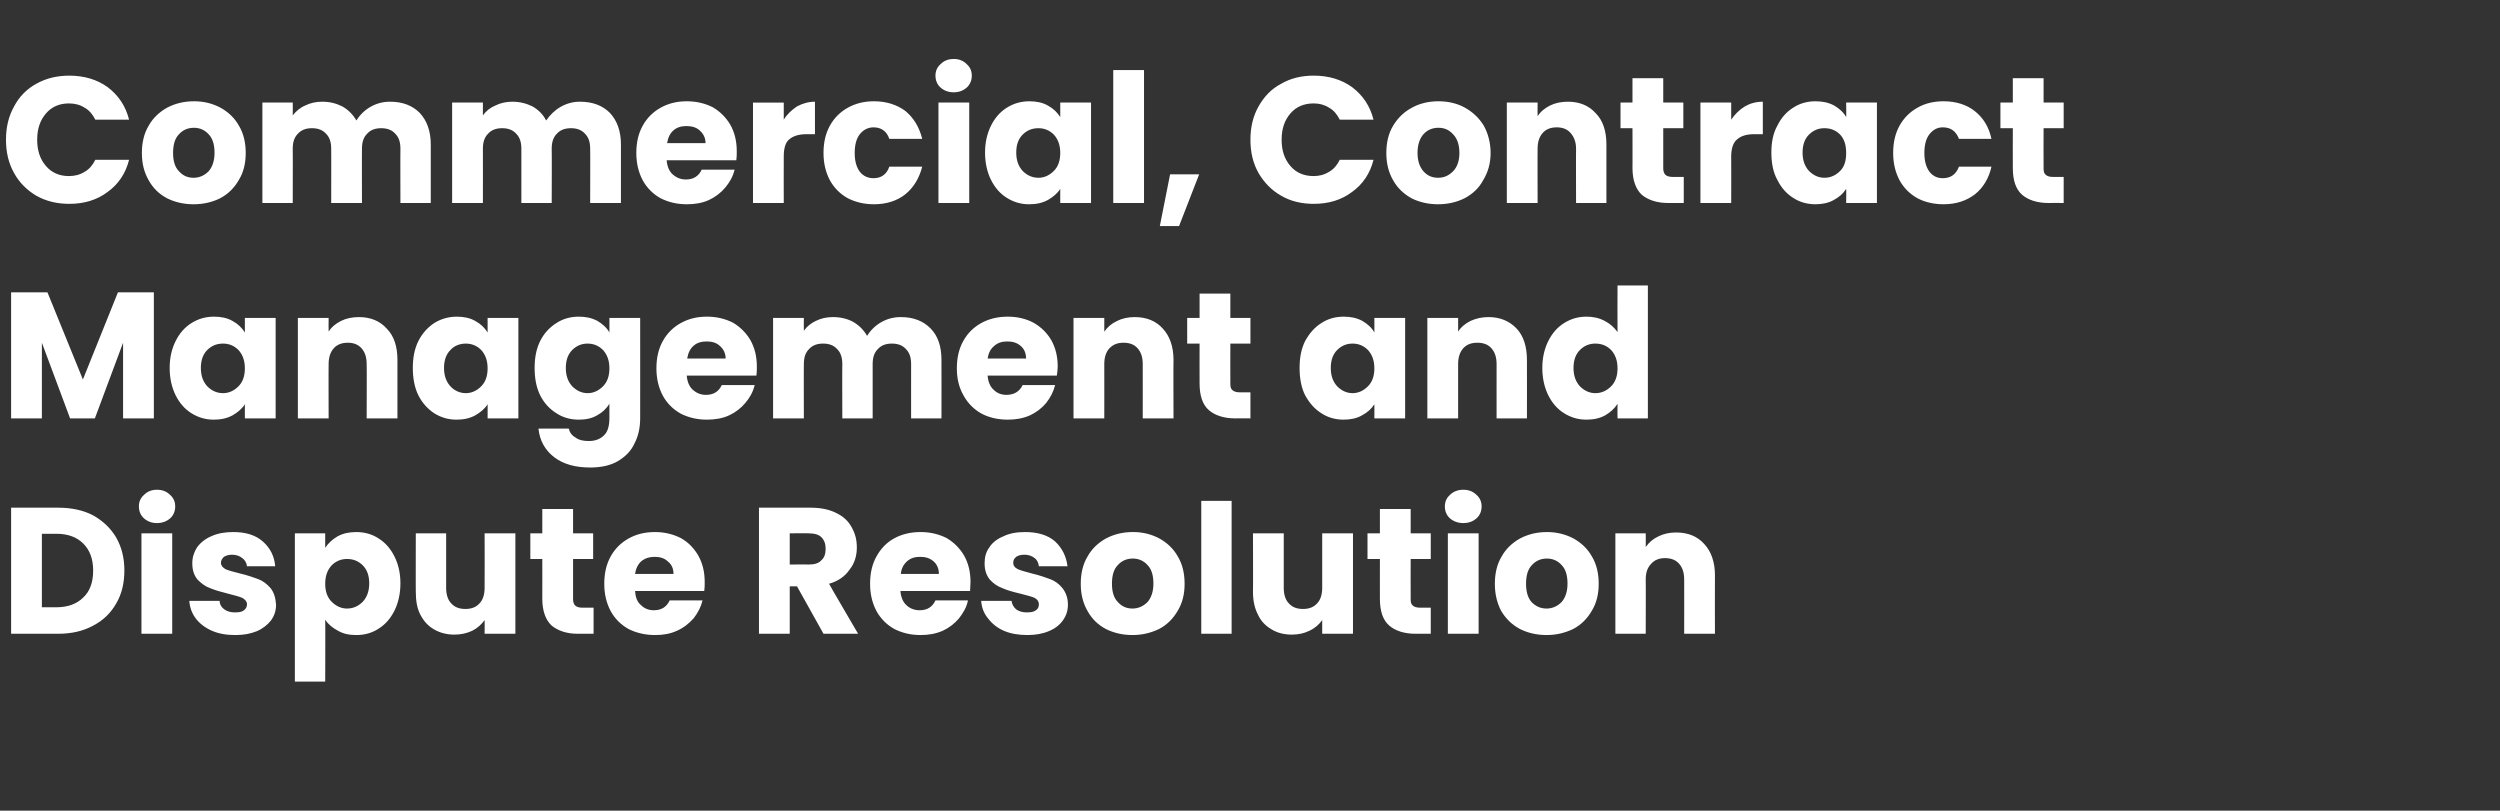
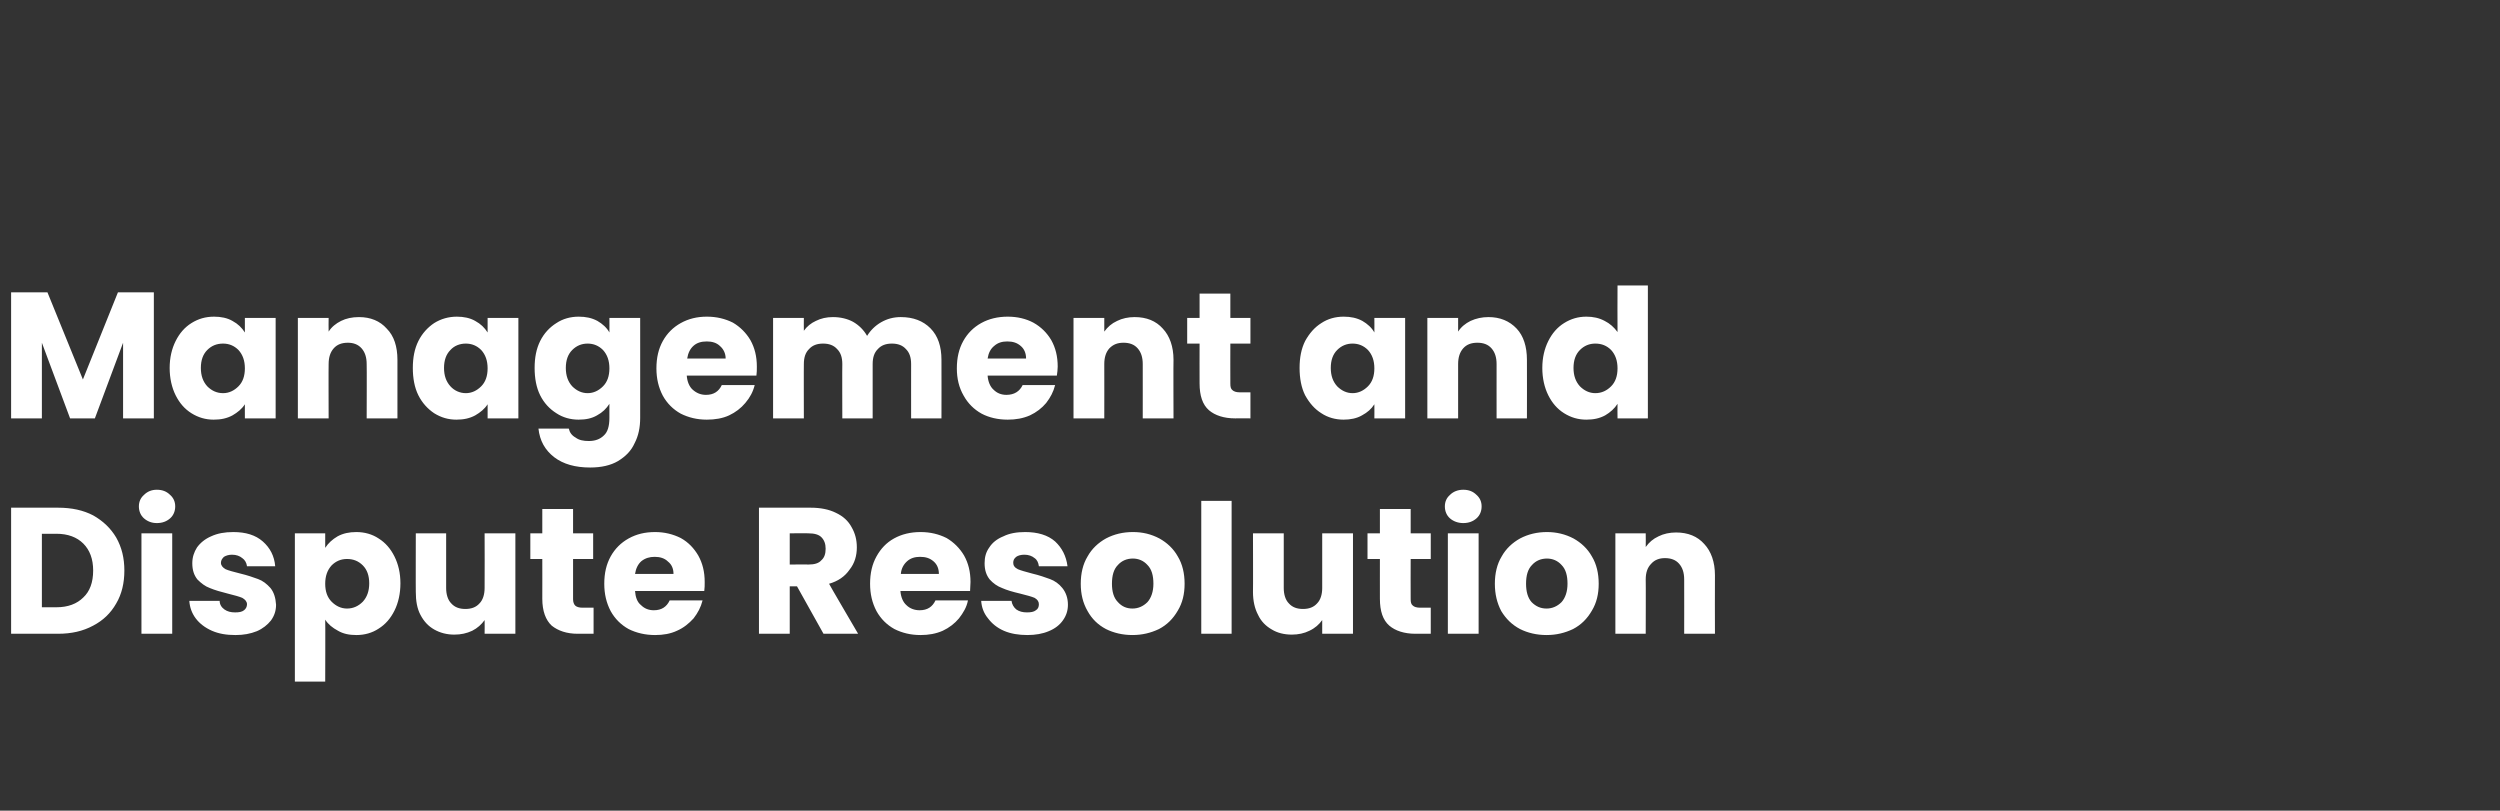
<svg xmlns="http://www.w3.org/2000/svg" version="1.1" width="585px" height="189.7px" viewBox="0 -18 585 189.7" style="top:-18px">
  <rect x="0" y="-18" width="585" height="189.7" fill="#333333" stroke="none" />
  <desc>Commercial, Contract Management and Dispute Resolution</desc>
  <defs />
  <g id="Polygon58486">
    <path d="m13.6 100.8c3.2 0 5.9.6 8.2 1.8c2.3 1.3 4.1 3 5.4 5.2c1.3 2.3 1.9 4.8 1.9 7.7c0 2.9-.6 5.5-1.9 7.7c-1.3 2.3-3.1 4-5.4 5.2c-2.4 1.3-5.1 1.9-8.2 1.9c.05-.02-11 0-11 0l0-29.5l11 0c0 0 .05 0 0 0zm-.4 23.3c2.7 0 4.8-.8 6.3-2.3c1.5-1.4 2.3-3.5 2.3-6.3c0-2.7-.8-4.8-2.3-6.3c-1.5-1.5-3.6-2.3-6.3-2.3c-.01.03-3.4 0-3.4 0l0 17.2l3.4 0c0 0-.01-.03 0 0zm23.5-19.7c-1.2 0-2.2-.4-3-1.1c-.8-.7-1.2-1.7-1.2-2.8c0-1.1.4-2 1.2-2.7c.8-.8 1.8-1.2 3-1.2c1.3 0 2.3.4 3.1 1.2c.8.7 1.2 1.6 1.2 2.7c0 1.1-.4 2.1-1.2 2.8c-.8.7-1.8 1.1-3.1 1.1c0 0 0 0 0 0zm3.6 2.4l0 23.5l-7.2 0l0-23.5l7.2 0zm14.8 23.8c-2.1 0-3.9-.3-5.5-1c-1.6-.7-2.9-1.7-3.8-2.9c-.9-1.2-1.4-2.6-1.5-4.1c0 0 7.1 0 7.1 0c0 .8.4 1.5 1.1 2c.7.5 1.5.7 2.5.7c.9 0 1.6-.1 2.1-.5c.4-.3.7-.8.7-1.4c0-.6-.4-1.1-1.1-1.5c-.7-.3-1.8-.6-3.4-1c-1.6-.4-3-.8-4.2-1.3c-1.1-.4-2-1.1-2.9-2c-.8-1-1.2-2.2-1.2-3.8c0-1.4.4-2.6 1.1-3.7c.8-1.1 1.9-2 3.3-2.6c1.5-.7 3.2-1 5.2-1c2.9 0 5.2.7 6.9 2.2c1.7 1.5 2.7 3.4 2.9 5.8c0 0-6.6 0-6.6 0c-.1-.8-.5-1.5-1.1-1.9c-.6-.5-1.4-.8-2.4-.8c-.8 0-1.4.2-1.9.5c-.4.4-.7.8-.7 1.4c0 .6.4 1.1 1.1 1.5c.7.3 1.8.6 3.4 1c1.7.4 3.1.9 4.2 1.3c1.1.4 2 1.1 2.9 2.1c.8 1 1.2 2.3 1.3 3.9c0 1.4-.4 2.6-1.2 3.7c-.8 1-1.9 1.9-3.3 2.5c-1.5.6-3.1.9-5 .9c0 0 0 0 0 0zm21-20.4c.7-1.1 1.7-2 2.9-2.7c1.3-.7 2.7-1 4.4-1c1.9 0 3.7.5 5.2 1.5c1.6 1 2.8 2.4 3.7 4.2c.9 1.8 1.4 3.9 1.4 6.3c0 2.4-.5 4.6-1.4 6.4c-.9 1.8-2.1 3.2-3.7 4.2c-1.5 1-3.3 1.5-5.2 1.5c-1.7 0-3.1-.3-4.3-1c-1.3-.7-2.3-1.5-3-2.6c.05.01 0 14.5 0 14.5l-7.1 0l0-34.7l7.1 0l0 3.4c0 0 .05-.03 0 0zm10.3 8.3c0-1.8-.5-3.2-1.5-4.2c-1-1-2.2-1.5-3.7-1.5c-1.4 0-2.6.5-3.6 1.5c-1 1.1-1.5 2.5-1.5 4.3c0 1.8.5 3.2 1.5 4.2c1 1 2.2 1.6 3.6 1.6c1.5 0 2.7-.6 3.7-1.6c1-1.1 1.5-2.5 1.5-4.3c0 0 0 0 0 0zm34.2-11.7l0 23.5l-7.2 0c0 0 .04-3.21 0-3.2c-.7 1-1.7 1.9-2.9 2.5c-1.3.6-2.6.9-4.2.9c-1.7 0-3.3-.4-4.7-1.2c-1.4-.8-2.4-1.9-3.2-3.4c-.8-1.5-1.1-3.3-1.1-5.4c-.03.04 0-13.7 0-13.7l7.1 0c0 0 .01 12.77 0 12.8c0 1.5.4 2.8 1.2 3.6c.8.9 1.9 1.3 3.3 1.3c1.4 0 2.5-.4 3.3-1.3c.8-.8 1.2-2.1 1.2-3.6c.04-.03 0-12.8 0-12.8l7.2 0zm18.3 17.4l0 6.1c0 0-3.7-.02-3.7 0c-2.6 0-4.6-.7-6.1-1.9c-1.4-1.3-2.2-3.4-2.2-6.3c.02.04 0-9.3 0-9.3l-2.8 0l0-6l2.8 0l0-5.7l7.2 0l0 5.7l4.7 0l0 6l-4.7 0c0 0 0 9.42 0 9.4c0 .7.2 1.2.5 1.5c.3.3.9.5 1.7.5c-.01-.01 2.6 0 2.6 0zm26-6c0 .7 0 1.4-.1 2.1c0 0-16.2 0-16.2 0c.1 1.4.5 2.6 1.4 3.3c.8.8 1.8 1.2 3 1.2c1.8 0 3-.8 3.7-2.3c0 0 7.7 0 7.7 0c-.4 1.6-1.1 2.9-2.1 4.2c-1.1 1.2-2.3 2.2-3.9 2.9c-1.5.7-3.2 1-5.1 1c-2.3 0-4.4-.5-6.2-1.4c-1.8-1-3.2-2.4-4.2-4.2c-1-1.9-1.5-4-1.5-6.4c0-2.5.5-4.6 1.5-6.4c1-1.8 2.4-3.2 4.2-4.2c1.8-1 3.8-1.5 6.2-1.5c2.2 0 4.2.5 6 1.4c1.8 1 3.1 2.4 4.1 4.1c1 1.8 1.5 3.8 1.5 6.2c0 0 0 0 0 0zm-7.3-1.9c0-1.2-.4-2.2-1.3-2.9c-.8-.8-1.9-1.1-3.1-1.1c-1.2 0-2.2.3-3.1 1c-.8.7-1.3 1.7-1.5 3c0 0 9 0 9 0zm35.1 14l-6.2-11.1l-1.7 0l0 11.1l-7.2 0l0-29.5c0 0 12.07 0 12.1 0c2.3 0 4.3.4 5.9 1.2c1.7.8 2.9 1.9 3.7 3.4c.8 1.4 1.2 2.9 1.2 4.7c0 1.9-.5 3.7-1.7 5.2c-1.1 1.6-2.7 2.7-4.8 3.3c-.05.01 6.8 11.7 6.8 11.7l-8.1 0zm-7.9-16.2c0 0 4.45-.03 4.4 0c1.4 0 2.4-.3 3-1c.7-.6 1-1.5 1-2.7c0-1.1-.3-2-1-2.7c-.6-.6-1.6-.9-3-.9c.05-.04-4.4 0-4.4 0l0 7.3zm42.3 4.1c0 .7-.1 1.4-.1 2.1c0 0-16.3 0-16.3 0c.1 1.4.6 2.6 1.4 3.3c.8.8 1.9 1.2 3.1 1.2c1.8 0 3-.8 3.7-2.3c0 0 7.6 0 7.6 0c-.3 1.6-1.1 2.9-2.1 4.2c-1 1.2-2.3 2.2-3.8 2.9c-1.6.7-3.3 1-5.2 1c-2.3 0-4.3-.5-6.1-1.4c-1.8-1-3.2-2.4-4.2-4.2c-1-1.9-1.5-4-1.5-6.4c0-2.5.5-4.6 1.5-6.4c1-1.8 2.3-3.2 4.1-4.2c1.8-1 3.9-1.5 6.2-1.5c2.3 0 4.3.5 6.1 1.4c1.7 1 3.1 2.4 4.1 4.1c1 1.8 1.5 3.8 1.5 6.2c0 0 0 0 0 0zm-7.4-1.9c0-1.2-.4-2.2-1.2-2.9c-.9-.8-1.9-1.1-3.2-1.1c-1.2 0-2.2.3-3 1c-.8.7-1.4 1.7-1.5 3c0 0 8.9 0 8.9 0zm20.7 14.3c-2 0-3.9-.3-5.5-1c-1.6-.7-2.8-1.7-3.7-2.9c-1-1.2-1.5-2.6-1.6-4.1c0 0 7.1 0 7.1 0c.1.8.5 1.5 1.1 2c.7.5 1.5.7 2.5.7c.9 0 1.6-.1 2.1-.5c.5-.3.7-.8.7-1.4c0-.6-.3-1.1-1-1.5c-.7-.3-1.8-.6-3.4-1c-1.7-.4-3.1-.8-4.2-1.3c-1.1-.4-2.1-1.1-2.9-2c-.8-1-1.2-2.2-1.2-3.8c0-1.4.3-2.6 1.1-3.7c.7-1.1 1.8-2 3.3-2.6c1.4-.7 3.1-1 5.1-1c2.9 0 5.3.7 7 2.2c1.6 1.5 2.6 3.4 2.9 5.8c0 0-6.7 0-6.7 0c-.1-.8-.4-1.5-1-1.9c-.6-.5-1.4-.8-2.4-.8c-.8 0-1.5.2-1.9.5c-.5.4-.7.8-.7 1.4c0 .6.3 1.1 1.1 1.5c.7.3 1.8.6 3.3 1c1.7.4 3.1.9 4.2 1.3c1.1.4 2.1 1.1 2.9 2.1c.8 1 1.3 2.3 1.3 3.9c0 1.4-.4 2.6-1.2 3.7c-.7 1-1.8 1.9-3.3 2.5c-1.4.6-3.1.9-5 .9c0 0 0 0 0 0zm24.6 0c-2.3 0-4.4-.5-6.2-1.4c-1.9-1-3.3-2.4-4.3-4.2c-1.1-1.9-1.6-4-1.6-6.4c0-2.4.5-4.6 1.6-6.4c1-1.8 2.5-3.2 4.3-4.2c1.9-1 4-1.5 6.3-1.5c2.3 0 4.3.5 6.2 1.5c1.8 1 3.3 2.4 4.3 4.2c1.1 1.8 1.6 4 1.6 6.4c0 2.4-.5 4.5-1.6 6.3c-1.1 1.9-2.5 3.3-4.4 4.3c-1.9.9-3.9 1.4-6.2 1.4c0 0 0 0 0 0zm0-6.2c1.3 0 2.5-.5 3.5-1.5c.9-1 1.4-2.5 1.4-4.3c0-1.9-.4-3.4-1.4-4.4c-.9-1-2.1-1.5-3.4-1.5c-1.4 0-2.6.5-3.5 1.5c-1 1-1.4 2.5-1.4 4.4c0 1.8.4 3.3 1.4 4.3c.9 1 2 1.5 3.4 1.5c0 0 0 0 0 0zm23.2-25.2l0 31.1l-7.1 0l0-31.1l7.1 0zm28.4 7.6l0 23.5l-7.2 0c0 0 .01-3.21 0-3.2c-.7 1-1.7 1.9-3 2.5c-1.2.6-2.6.9-4.1.9c-1.8 0-3.4-.4-4.7-1.2c-1.4-.8-2.5-1.9-3.2-3.4c-.8-1.5-1.2-3.3-1.2-5.4c.04.04 0-13.7 0-13.7l7.2 0c0 0-.02 12.77 0 12.8c0 1.5.4 2.8 1.2 3.6c.8.9 1.9 1.3 3.3 1.3c1.4 0 2.5-.4 3.3-1.3c.8-.8 1.2-2.1 1.2-3.6c.01-.03 0-12.8 0-12.8l7.2 0zm18.2 17.4l0 6.1c0 0-3.63-.02-3.6 0c-2.6 0-4.7-.7-6.1-1.9c-1.5-1.3-2.2-3.4-2.2-6.3c-.01.04 0-9.3 0-9.3l-2.9 0l0-6l2.9 0l0-5.7l7.2 0l0 5.7l4.7 0l0 6l-4.7 0c0 0-.03 9.42 0 9.4c0 .7.1 1.2.5 1.5c.3.3.9.5 1.7.5c-.04-.01 2.5 0 2.5 0zm7.6-19.8c-1.2 0-2.3-.4-3.1-1.1c-.8-.7-1.2-1.7-1.2-2.8c0-1.1.4-2 1.2-2.7c.8-.8 1.9-1.2 3.1-1.2c1.3 0 2.3.4 3.1 1.2c.8.7 1.2 1.6 1.2 2.7c0 1.1-.4 2.1-1.2 2.8c-.8.7-1.8 1.1-3.1 1.1c0 0 0 0 0 0zm3.6 2.4l0 23.5l-7.2 0l0-23.5l7.2 0zm15.9 23.8c-2.3 0-4.4-.5-6.2-1.4c-1.9-1-3.3-2.4-4.4-4.2c-1-1.9-1.5-4-1.5-6.4c0-2.4.5-4.6 1.6-6.4c1-1.8 2.5-3.2 4.3-4.2c1.9-1 4-1.5 6.3-1.5c2.2 0 4.3.5 6.2 1.5c1.8 1 3.3 2.4 4.3 4.2c1.1 1.8 1.6 4 1.6 6.4c0 2.4-.5 4.5-1.6 6.3c-1.1 1.9-2.5 3.3-4.4 4.3c-1.9.9-3.9 1.4-6.2 1.4c0 0 0 0 0 0zm0-6.2c1.3 0 2.5-.5 3.5-1.5c.9-1 1.4-2.5 1.4-4.3c0-1.9-.4-3.4-1.4-4.4c-.9-1-2.1-1.5-3.4-1.5c-1.4 0-2.6.5-3.5 1.5c-1 1-1.4 2.5-1.4 4.4c0 1.8.4 3.3 1.3 4.3c1 1 2.1 1.5 3.5 1.5c0 0 0 0 0 0zm30.3-17.8c2.8 0 5 .9 6.6 2.7c1.6 1.7 2.5 4.2 2.5 7.3c-.04-.01 0 13.7 0 13.7l-7.2 0c0 0 .02-12.74 0-12.7c0-1.6-.4-2.8-1.2-3.7c-.8-.9-1.9-1.3-3.3-1.3c-1.3 0-2.4.4-3.2 1.3c-.9.9-1.3 2.1-1.3 3.7c.04-.04 0 12.7 0 12.7l-7.1 0l0-23.5l7.1 0c0 0 .04 3.16 0 3.2c.8-1.1 1.7-1.9 3-2.5c1.2-.6 2.6-.9 4.1-.9c0 0 0 0 0 0z" stroke="none" fill="#fff" />
  </g>
  <g id="Polygon58485">
    <path d="m36 50.4l0 29.5l-7.2 0l0-17.7l-6.6 17.7l-5.8 0l-6.6-17.7l0 17.7l-7.2 0l0-29.5l8.5 0l8.3 20.4l8.2-20.4l8.4 0zm3.7 17.7c0-2.4.5-4.5 1.4-6.3c.9-1.8 2.1-3.2 3.7-4.2c1.6-1 3.3-1.5 5.3-1.5c1.6 0 3.1.3 4.3 1c1.3.7 2.2 1.6 2.9 2.7c-.01-.03 0-3.4 0-3.4l7.2 0l0 23.5l-7.2 0c0 0-.01-3.33 0-3.3c-.7 1.1-1.7 1.9-2.9 2.6c-1.3.7-2.7 1-4.4 1c-1.9 0-3.6-.5-5.2-1.5c-1.6-1-2.8-2.4-3.7-4.2c-.9-1.8-1.4-4-1.4-6.4c0 0 0 0 0 0zm17.6.1c0-1.8-.5-3.2-1.5-4.3c-1-1-2.2-1.5-3.6-1.5c-1.5 0-2.7.5-3.7 1.5c-1 1-1.5 2.4-1.5 4.2c0 1.8.5 3.2 1.5 4.3c1 1 2.2 1.6 3.7 1.6c1.4 0 2.6-.6 3.6-1.6c1-1 1.5-2.4 1.5-4.2c0 0 0 0 0 0zm26.7-12c2.7 0 4.9.9 6.5 2.7c1.7 1.7 2.5 4.2 2.5 7.3c-.01-.01 0 13.7 0 13.7l-7.2 0c0 0 .05-12.74 0-12.7c0-1.6-.4-2.8-1.2-3.7c-.8-.9-1.9-1.3-3.2-1.3c-1.4 0-2.5.4-3.3 1.3c-.8.9-1.2 2.1-1.2 3.7c-.04-.04 0 12.7 0 12.7l-7.2 0l0-23.5l7.2 0c0 0-.04 3.16 0 3.2c.7-1.1 1.7-1.9 2.9-2.5c1.2-.6 2.6-.9 4.2-.9c0 0 0 0 0 0zm12.6 11.9c0-2.4.4-4.5 1.3-6.3c.9-1.8 2.2-3.2 3.7-4.2c1.6-1 3.4-1.5 5.3-1.5c1.6 0 3.1.3 4.3 1c1.3.7 2.2 1.6 2.9 2.7c.01-.03 0-3.4 0-3.4l7.2 0l0 23.5l-7.2 0c0 0 .01-3.33 0-3.3c-.7 1.1-1.7 1.9-2.9 2.6c-1.3.7-2.7 1-4.4 1c-1.9 0-3.6-.5-5.2-1.5c-1.5-1-2.8-2.4-3.7-4.2c-.9-1.8-1.3-4-1.3-6.4c0 0 0 0 0 0zm17.5.1c0-1.8-.5-3.2-1.5-4.3c-1-1-2.2-1.5-3.6-1.5c-1.4 0-2.7.5-3.6 1.5c-1 1-1.5 2.4-1.5 4.2c0 1.8.5 3.2 1.5 4.3c.9 1 2.2 1.6 3.6 1.6c1.4 0 2.6-.6 3.6-1.6c1-1 1.5-2.4 1.5-4.2c0 0 0 0 0 0zm21.3-12.1c1.7 0 3.1.3 4.4 1c1.2.7 2.2 1.6 2.8 2.7c.03-.03 0-3.4 0-3.4l7.2 0c0 0 .01 23.44 0 23.4c0 2.2-.4 4.2-1.3 5.9c-.8 1.8-2.1 3.1-3.9 4.2c-1.7 1-3.9 1.5-6.5 1.5c-3.5 0-6.3-.8-8.4-2.4c-2.2-1.7-3.4-3.9-3.7-6.7c0 0 7.1 0 7.1 0c.2.9.7 1.6 1.6 2.1c.8.6 1.8.8 3.1.8c1.4 0 2.6-.4 3.5-1.3c.9-.8 1.3-2.2 1.3-4.1c0 0 0-3.3 0-3.3c-.7 1.1-1.6 2-2.9 2.7c-1.2.7-2.6 1-4.3 1c-1.9 0-3.7-.5-5.2-1.5c-1.6-1-2.9-2.4-3.8-4.2c-.9-1.8-1.3-4-1.3-6.4c0-2.4.4-4.5 1.3-6.3c.9-1.8 2.2-3.2 3.8-4.2c1.5-1 3.3-1.5 5.2-1.5c0 0 0 0 0 0zm7.2 12.1c0-1.8-.5-3.2-1.5-4.3c-1-1-2.2-1.5-3.6-1.5c-1.4 0-2.6.5-3.6 1.5c-1 1-1.5 2.4-1.5 4.2c0 1.8.5 3.2 1.5 4.3c1 1 2.2 1.6 3.6 1.6c1.4 0 2.6-.6 3.6-1.6c1-1 1.5-2.4 1.5-4.2c0 0 0 0 0 0zm34.5-.4c0 .7 0 1.4-.1 2.1c0 0-16.3 0-16.3 0c.1 1.4.6 2.6 1.4 3.3c.9.8 1.9 1.2 3.1 1.2c1.8 0 3-.8 3.7-2.3c0 0 7.7 0 7.7 0c-.4 1.6-1.1 2.9-2.2 4.2c-1 1.2-2.3 2.2-3.8 2.9c-1.5.7-3.3 1-5.2 1c-2.3 0-4.3-.5-6.1-1.4c-1.8-1-3.2-2.4-4.2-4.2c-1-1.9-1.5-4-1.5-6.4c0-2.5.5-4.6 1.5-6.4c1-1.8 2.4-3.2 4.2-4.2c1.8-1 3.8-1.5 6.1-1.5c2.3 0 4.3.5 6.1 1.4c1.7 1 3.1 2.4 4.1 4.1c1 1.8 1.5 3.8 1.5 6.2c0 0 0 0 0 0zm-7.3-1.9c0-1.2-.5-2.2-1.3-2.9c-.8-.8-1.9-1.1-3.1-1.1c-1.3 0-2.3.3-3.1 1c-.8.7-1.3 1.7-1.5 3c0 0 9 0 9 0zm41-9.7c2.9 0 5.2.9 6.9 2.6c1.8 1.8 2.6 4.3 2.6 7.4c.03-.01 0 13.7 0 13.7l-7.1 0c0 0-.01-12.74 0-12.7c0-1.6-.4-2.7-1.2-3.5c-.8-.9-1.9-1.3-3.3-1.3c-1.4 0-2.5.4-3.3 1.3c-.8.8-1.2 1.9-1.2 3.5c0-.04 0 12.7 0 12.7l-7.1 0c0 0-.04-12.74 0-12.7c0-1.6-.4-2.7-1.2-3.5c-.8-.9-1.9-1.3-3.3-1.3c-1.4 0-2.5.4-3.3 1.3c-.8.8-1.2 1.9-1.2 3.5c-.03-.04 0 12.7 0 12.7l-7.2 0l0-23.5l7.2 0c0 0-.03 2.99 0 3c.7-1 1.7-1.8 2.8-2.3c1.2-.6 2.5-.9 4-.9c1.8 0 3.4.4 4.7 1.1c1.4.8 2.5 1.9 3.3 3.3c.8-1.3 1.9-2.4 3.3-3.2c1.4-.8 2.9-1.2 4.6-1.2c0 0 0 0 0 0zm36.7 11.6c0 .7-.1 1.4-.2 2.1c0 0-16.2 0-16.2 0c.1 1.4.6 2.6 1.4 3.3c.8.8 1.8 1.2 3 1.2c1.8 0 3.1-.8 3.8-2.3c0 0 7.6 0 7.6 0c-.4 1.6-1.1 2.9-2.1 4.2c-1 1.2-2.3 2.2-3.8 2.9c-1.6.7-3.3 1-5.2 1c-2.3 0-4.4-.5-6.1-1.4c-1.8-1-3.2-2.4-4.2-4.2c-1.1-1.9-1.6-4-1.6-6.4c0-2.5.5-4.6 1.5-6.4c1-1.8 2.4-3.2 4.2-4.2c1.8-1 3.9-1.5 6.2-1.5c2.3 0 4.3.5 6 1.4c1.8 1 3.2 2.4 4.2 4.1c1 1.8 1.5 3.8 1.5 6.2c0 0 0 0 0 0zm-7.4-1.9c0-1.2-.4-2.2-1.2-2.9c-.9-.8-1.9-1.1-3.2-1.1c-1.2 0-2.2.3-3 1c-.9.7-1.4 1.7-1.6 3c0 0 9 0 9 0zm25.4-9.7c2.8 0 5 .9 6.6 2.7c1.6 1.7 2.5 4.2 2.5 7.3c-.05-.01 0 13.7 0 13.7l-7.2 0c0 0 .01-12.74 0-12.7c0-1.6-.4-2.8-1.2-3.7c-.8-.9-1.9-1.3-3.3-1.3c-1.4 0-2.4.4-3.3 1.3c-.8.9-1.2 2.1-1.2 3.7c.02-.04 0 12.7 0 12.7l-7.2 0l0-23.5l7.2 0c0 0 .02 3.16 0 3.2c.8-1.1 1.7-1.9 3-2.5c1.2-.6 2.6-.9 4.1-.9c0 0 0 0 0 0zm27.1 17.6l0 6.1c0 0-3.64-.02-3.6 0c-2.6 0-4.7-.7-6.1-1.9c-1.5-1.3-2.2-3.4-2.2-6.3c-.02.04 0-9.3 0-9.3l-2.9 0l0-6l2.9 0l0-5.7l7.2 0l0 5.7l4.7 0l0 6l-4.7 0c0 0-.03 9.42 0 9.4c0 .7.1 1.2.5 1.5c.3.3.9.5 1.6.5c.05-.01 2.6 0 2.6 0zm11.5-5.7c0-2.4.4-4.5 1.3-6.3c1-1.8 2.2-3.2 3.8-4.2c1.5-1 3.3-1.5 5.2-1.5c1.7 0 3.1.3 4.4 1c1.2.7 2.2 1.6 2.8 2.7c.03-.03 0-3.4 0-3.4l7.2 0l0 23.5l-7.2 0c0 0 .03-3.33 0-3.3c-.7 1.1-1.6 1.9-2.9 2.6c-1.2.7-2.7 1-4.3 1c-1.9 0-3.7-.5-5.2-1.5c-1.6-1-2.8-2.4-3.8-4.2c-.9-1.8-1.3-4-1.3-6.4c0 0 0 0 0 0zm17.5.1c0-1.8-.5-3.2-1.5-4.3c-1-1-2.2-1.5-3.6-1.5c-1.4 0-2.6.5-3.6 1.5c-1 1-1.5 2.4-1.5 4.2c0 1.8.5 3.2 1.5 4.3c1 1 2.2 1.6 3.6 1.6c1.4 0 2.6-.6 3.6-1.6c1-1 1.5-2.4 1.5-4.2c0 0 0 0 0 0zm26.7-12c2.7 0 4.9.9 6.6 2.7c1.6 1.7 2.4 4.2 2.4 7.3c.03-.01 0 13.7 0 13.7l-7.1 0c0 0-.01-12.74 0-12.7c0-1.6-.4-2.8-1.2-3.7c-.8-.9-1.9-1.3-3.3-1.3c-1.4 0-2.5.4-3.3 1.3c-.8.9-1.2 2.1-1.2 3.7c0-.04 0 12.7 0 12.7l-7.2 0l0-23.5l7.2 0c0 0 0 3.16 0 3.2c.7-1.1 1.7-1.9 2.9-2.5c1.3-.6 2.7-.9 4.2-.9c0 0 0 0 0 0zm12.6 11.9c0-2.4.5-4.5 1.4-6.3c.9-1.8 2.1-3.2 3.7-4.2c1.6-1 3.3-1.5 5.2-1.5c1.6 0 3 .3 4.3 1c1.2.6 2.2 1.5 3 2.6c-.04-.02 0-10.9 0-10.9l7.1 0l0 31.1l-7.1 0c0 0-.04-3.38 0-3.4c-.7 1.1-1.7 2-2.9 2.7c-1.3.7-2.7 1-4.4 1c-1.9 0-3.6-.5-5.2-1.5c-1.6-1-2.8-2.4-3.7-4.2c-.9-1.8-1.4-4-1.4-6.4c0 0 0 0 0 0zm17.6.1c0-1.8-.5-3.2-1.5-4.3c-1-1-2.2-1.5-3.7-1.5c-1.4 0-2.6.5-3.6 1.5c-1 1-1.5 2.4-1.5 4.2c0 1.8.5 3.2 1.5 4.3c1 1 2.2 1.6 3.6 1.6c1.5 0 2.7-.6 3.7-1.6c1-1 1.5-2.4 1.5-4.2c0 0 0 0 0 0z" stroke="none" fill="#fff" />
  </g>
  <g id="Polygon58484">
-     <path d="m1.4 14.7c0-2.9.6-5.5 1.9-7.8c1.2-2.3 3-4.1 5.2-5.3c2.3-1.3 4.9-1.9 7.7-1.9c3.5 0 6.5.9 9 2.7c2.5 1.9 4.2 4.4 5 7.6c0 0-7.9 0-7.9 0c-.6-1.2-1.4-2.2-2.5-2.8c-1.1-.7-2.3-1-3.7-1c-2.2 0-4 .8-5.3 2.3c-1.4 1.6-2.1 3.6-2.1 6.2c0 2.6.7 4.6 2.1 6.2c1.3 1.5 3.1 2.3 5.3 2.3c1.4 0 2.6-.3 3.7-1c1.1-.6 1.9-1.6 2.5-2.8c0 0 7.9 0 7.9 0c-.8 3.2-2.5 5.7-5 7.5c-2.5 1.9-5.5 2.8-9 2.8c-2.8 0-5.4-.6-7.7-1.9c-2.2-1.3-4-3.1-5.2-5.3c-1.3-2.3-1.9-4.9-1.9-7.8c0 0 0 0 0 0zm43.9 15.1c-2.3 0-4.4-.5-6.2-1.4c-1.9-1-3.3-2.4-4.3-4.2c-1.1-1.9-1.6-4-1.6-6.4c0-2.4.5-4.6 1.6-6.4c1-1.8 2.5-3.2 4.3-4.2c1.9-1 4-1.5 6.3-1.5c2.3 0 4.3.5 6.2 1.5c1.8 1 3.3 2.4 4.3 4.2c1.1 1.8 1.6 4 1.6 6.4c0 2.4-.5 4.5-1.6 6.3c-1.1 1.9-2.5 3.3-4.4 4.3c-1.8.9-3.9 1.4-6.2 1.4c0 0 0 0 0 0zm0-6.2c1.3 0 2.5-.5 3.5-1.5c.9-1 1.4-2.5 1.4-4.3c0-1.9-.4-3.4-1.4-4.4c-.9-1-2.1-1.5-3.4-1.5c-1.4 0-2.6.5-3.5 1.5c-1 1-1.4 2.5-1.4 4.4c0 1.8.4 3.3 1.4 4.3c.9 1 2 1.5 3.4 1.5c0 0 0 0 0 0zm46-17.8c2.9 0 5.2.9 6.9 2.6c1.7 1.8 2.6 4.3 2.6 7.4c0-.01 0 13.7 0 13.7l-7.1 0c0 0-.04-12.74 0-12.7c0-1.6-.4-2.7-1.2-3.5c-.8-.9-1.9-1.3-3.3-1.3c-1.4 0-2.5.4-3.3 1.3c-.8.8-1.2 1.9-1.2 3.5c-.03-.04 0 12.7 0 12.7l-7.2 0c0 0 .03-12.74 0-12.7c0-1.6-.4-2.7-1.2-3.5c-.8-.9-1.9-1.3-3.3-1.3c-1.4 0-2.5.4-3.3 1.3c-.8.8-1.2 1.9-1.2 3.5c.04-.04 0 12.7 0 12.7l-7.1 0l0-23.5l7.1 0c0 0 .04 2.99 0 3c.8-1 1.7-1.8 2.9-2.3c1.2-.6 2.5-.9 4-.9c1.8 0 3.3.4 4.7 1.1c1.4.8 2.5 1.9 3.3 3.3c.8-1.3 1.9-2.4 3.3-3.2c1.4-.8 2.9-1.2 4.6-1.2c0 0 0 0 0 0zm44.4 0c3 0 5.3.9 7 2.6c1.7 1.8 2.6 4.3 2.6 7.4c-.02-.01 0 13.7 0 13.7l-7.2 0c0 0 .04-12.74 0-12.7c0-1.6-.4-2.7-1.2-3.5c-.8-.9-1.9-1.3-3.3-1.3c-1.4 0-2.5.4-3.3 1.3c-.8.8-1.2 1.9-1.2 3.5c.05-.04 0 12.7 0 12.7l-7.1 0c0 0 .01-12.74 0-12.7c0-1.6-.4-2.7-1.2-3.5c-.8-.9-1.9-1.3-3.3-1.3c-1.4 0-2.5.4-3.3 1.3c-.8.8-1.2 1.9-1.2 3.5c.02-.04 0 12.7 0 12.7l-7.2 0l0-23.5l7.2 0c0 0 .02 2.99 0 3c.7-1 1.7-1.8 2.9-2.3c1.2-.6 2.5-.9 4-.9c1.7 0 3.3.4 4.7 1.1c1.4.8 2.5 1.9 3.2 3.3c.9-1.3 2-2.4 3.4-3.2c1.4-.8 2.9-1.2 4.5-1.2c0 0 0 0 0 0zm36.7 11.6c0 .7 0 1.4-.1 2.1c0 0-16.3 0-16.3 0c.1 1.4.6 2.6 1.4 3.3c.9.8 1.9 1.2 3.1 1.2c1.8 0 3-.8 3.7-2.3c0 0 7.7 0 7.7 0c-.4 1.6-1.1 2.9-2.2 4.2c-1 1.2-2.3 2.2-3.8 2.9c-1.5.7-3.3 1-5.2 1c-2.3 0-4.3-.5-6.1-1.4c-1.8-1-3.2-2.4-4.2-4.2c-1-1.9-1.5-4-1.5-6.4c0-2.5.5-4.6 1.5-6.4c1-1.8 2.4-3.2 4.2-4.2c1.8-1 3.8-1.5 6.1-1.5c2.3 0 4.3.5 6.1 1.4c1.7 1 3.1 2.4 4.1 4.1c1 1.8 1.5 3.8 1.5 6.2c0 0 0 0 0 0zm-7.3-1.9c0-1.2-.5-2.2-1.3-2.9c-.8-.8-1.9-1.1-3.2-1.1c-1.2 0-2.2.3-3 1c-.8.7-1.3 1.7-1.5 3c0 0 9 0 9 0zm18.3-5.5c.8-1.3 1.9-2.3 3.1-3.1c1.3-.7 2.7-1.1 4.2-1.1c.02 0 0 7.6 0 7.6c0 0-1.95 0-2 0c-1.7 0-3.1.4-4 1.2c-.9.7-1.3 2.1-1.3 4c-.03.01 0 10.9 0 10.9l-7.2 0l0-23.5l7.2 0l0 4c0 0-.03-.05 0 0zm9.3 7.8c0-2.5.5-4.6 1.5-6.4c1-1.8 2.4-3.2 4.2-4.2c1.8-1 3.8-1.5 6.1-1.5c2.9 0 5.4.8 7.4 2.3c1.9 1.6 3.2 3.7 3.9 6.5c0 0-7.7 0-7.7 0c-.6-1.8-1.9-2.7-3.7-2.7c-1.3 0-2.4.6-3.2 1.6c-.8 1-1.2 2.5-1.2 4.4c0 1.9.4 3.3 1.2 4.4c.8 1 1.9 1.5 3.2 1.5c1.8 0 3.1-.9 3.7-2.7c0 0 7.7 0 7.7 0c-.7 2.7-2 4.9-4 6.5c-1.9 1.5-4.4 2.3-7.3 2.3c-2.3 0-4.3-.5-6.1-1.4c-1.8-1-3.2-2.4-4.2-4.2c-1-1.9-1.5-4-1.5-6.4c0 0 0 0 0 0zm30.5-14.2c-1.3 0-2.3-.4-3.1-1.1c-.8-.7-1.2-1.7-1.2-2.8c0-1.1.4-2 1.2-2.7c.8-.8 1.8-1.2 3.1-1.2c1.2 0 2.2.4 3 1.2c.8.7 1.2 1.6 1.2 2.7c0 1.1-.4 2.1-1.2 2.8c-.8.7-1.8 1.1-3 1.1c0 0 0 0 0 0zm3.6 2.4l0 23.5l-7.2 0l0-23.5l7.2 0zm3.7 11.7c0-2.4.5-4.5 1.4-6.3c.9-1.8 2.1-3.2 3.7-4.2c1.6-1 3.3-1.5 5.3-1.5c1.6 0 3.1.3 4.3 1c1.3.7 2.2 1.6 2.9 2.7c-.01-.03 0-3.4 0-3.4l7.2 0l0 23.5l-7.2 0c0 0-.01-3.33 0-3.3c-.7 1.1-1.7 1.9-2.9 2.6c-1.3.7-2.7 1-4.4 1c-1.9 0-3.6-.5-5.2-1.5c-1.6-1-2.8-2.4-3.7-4.2c-.9-1.8-1.4-4-1.4-6.4c0 0 0 0 0 0zm17.6.1c0-1.8-.5-3.2-1.5-4.3c-1-1-2.2-1.5-3.6-1.5c-1.5 0-2.7.5-3.7 1.5c-1 1-1.5 2.4-1.5 4.2c0 1.8.5 3.2 1.5 4.3c1 1 2.2 1.6 3.7 1.6c1.4 0 2.6-.6 3.6-1.6c1-1 1.5-2.4 1.5-4.2c0 0 0 0 0 0zm19.6-19.4l0 31.1l-7.2 0l0-31.1l7.2 0zm12.9 24.4l-4.7 12.1l-4.5 0l2.4-12.1l6.8 0zm12-8.1c0-2.9.6-5.5 1.9-7.8c1.3-2.3 3-4.1 5.3-5.3c2.2-1.3 4.8-1.9 7.6-1.9c3.5 0 6.5.9 9 2.7c2.5 1.9 4.2 4.4 5 7.6c0 0-7.9 0-7.9 0c-.6-1.2-1.4-2.2-2.5-2.8c-1.1-.7-2.3-1-3.6-1c-2.3 0-4.1.8-5.4 2.3c-1.4 1.6-2.1 3.6-2.1 6.2c0 2.6.7 4.6 2.1 6.2c1.3 1.5 3.1 2.3 5.4 2.3c1.3 0 2.5-.3 3.6-1c1.1-.6 1.9-1.6 2.5-2.8c0 0 7.9 0 7.9 0c-.8 3.2-2.5 5.7-5 7.5c-2.5 1.9-5.5 2.8-9 2.8c-2.8 0-5.4-.6-7.6-1.9c-2.3-1.3-4-3.1-5.3-5.3c-1.3-2.3-1.9-4.9-1.9-7.8c0 0 0 0 0 0zm43.9 15.1c-2.3 0-4.4-.5-6.2-1.4c-1.8-1-3.3-2.4-4.3-4.2c-1.1-1.9-1.6-4-1.6-6.4c0-2.4.5-4.6 1.6-6.4c1.1-1.8 2.5-3.2 4.4-4.2c1.8-1 3.9-1.5 6.2-1.5c2.3 0 4.4.5 6.2 1.5c1.8 1 3.3 2.4 4.4 4.2c1 1.8 1.6 4 1.6 6.4c0 2.4-.6 4.5-1.7 6.3c-1 1.9-2.5 3.3-4.4 4.3c-1.8.9-3.9 1.4-6.2 1.4c0 0 0 0 0 0zm0-6.2c1.4 0 2.5-.5 3.5-1.5c1-1 1.5-2.5 1.5-4.3c0-1.9-.5-3.4-1.5-4.4c-.9-1-2-1.5-3.4-1.5c-1.4 0-2.6.5-3.5 1.5c-.9 1-1.4 2.5-1.4 4.4c0 1.8.5 3.3 1.4 4.3c.9 1 2 1.5 3.4 1.5c0 0 0 0 0 0zm30.4-17.8c2.7 0 4.9.9 6.5 2.7c1.7 1.7 2.5 4.2 2.5 7.3c0-.01 0 13.7 0 13.7l-7.1 0c0 0-.04-12.74 0-12.7c0-1.6-.5-2.8-1.3-3.7c-.8-.9-1.9-1.3-3.2-1.3c-1.4 0-2.5.4-3.3 1.3c-.8.9-1.2 2.1-1.2 3.7c-.03-.04 0 12.7 0 12.7l-7.2 0l0-23.5l7.2 0c0 0-.03 3.16 0 3.2c.7-1.1 1.7-1.9 2.9-2.5c1.2-.6 2.6-.9 4.2-.9c0 0 0 0 0 0zm27.1 17.6l0 6.1c0 0-3.7-.02-3.7 0c-2.6 0-4.6-.7-6.1-1.9c-1.4-1.3-2.2-3.4-2.2-6.3c.03.04 0-9.3 0-9.3l-2.8 0l0-6l2.8 0l0-5.7l7.2 0l0 5.7l4.7 0l0 6l-4.7 0c0 0 .01 9.42 0 9.4c0 .7.2 1.2.5 1.5c.3.3.9.5 1.7.5c-.01-.01 2.6 0 2.6 0zm11.1-13.4c.9-1.3 1.9-2.3 3.2-3.1c1.2-.7 2.6-1.1 4.2-1.1c-.02 0 0 7.6 0 7.6c0 0-2 0-2 0c-1.8 0-3.1.4-4 1.2c-.9.7-1.4 2.1-1.4 4c.03.01 0 10.9 0 10.9l-7.2 0l0-23.5l7.2 0l0 4c0 0 .03-.05 0 0zm9.4 7.7c0-2.4.4-4.5 1.4-6.3c.9-1.8 2.1-3.2 3.7-4.2c1.5-1 3.3-1.5 5.2-1.5c1.7 0 3.1.3 4.4 1c1.2.7 2.2 1.6 2.8 2.7c.05-.03 0-3.4 0-3.4l7.2 0l0 23.5l-7.2 0c0 0 .05-3.33 0-3.3c-.7 1.1-1.6 1.9-2.9 2.6c-1.2.7-2.7 1-4.3 1c-1.9 0-3.7-.5-5.2-1.5c-1.6-1-2.8-2.4-3.7-4.2c-1-1.8-1.4-4-1.4-6.4c0 0 0 0 0 0zm17.5.1c0-1.8-.4-3.2-1.4-4.3c-1-1-2.2-1.5-3.7-1.5c-1.4 0-2.6.5-3.6 1.5c-1 1-1.5 2.4-1.5 4.2c0 1.8.5 3.2 1.5 4.3c1 1 2.2 1.6 3.6 1.6c1.5 0 2.7-.6 3.7-1.6c1-1 1.4-2.4 1.4-4.2c0 0 0 0 0 0zm11 0c0-2.5.5-4.6 1.5-6.4c1-1.8 2.4-3.2 4.2-4.2c1.7-1 3.8-1.5 6.1-1.5c2.9 0 5.4.8 7.3 2.3c2 1.6 3.3 3.7 3.9 6.5c0 0-7.6 0-7.6 0c-.7-1.8-1.9-2.7-3.8-2.7c-1.3 0-2.3.6-3.1 1.6c-.8 1-1.2 2.5-1.2 4.4c0 1.9.4 3.3 1.2 4.4c.8 1 1.8 1.5 3.1 1.5c1.9 0 3.1-.9 3.8-2.7c0 0 7.6 0 7.6 0c-.6 2.7-1.9 4.9-3.9 6.5c-2 1.5-4.4 2.3-7.3 2.3c-2.3 0-4.4-.5-6.1-1.4c-1.8-1-3.2-2.4-4.2-4.2c-1-1.9-1.5-4-1.5-6.4c0 0 0 0 0 0zm39.9 5.6l0 6.1c0 0-3.64-.02-3.6 0c-2.6 0-4.7-.7-6.1-1.9c-1.5-1.3-2.2-3.4-2.2-6.3c-.02.04 0-9.3 0-9.3l-2.9 0l0-6l2.9 0l0-5.7l7.2 0l0 5.7l4.7 0l0 6l-4.7 0c0 0-.04 9.42 0 9.4c0 .7.1 1.2.5 1.5c.3.3.9.5 1.6.5c.05-.01 2.6 0 2.6 0z" stroke="none" fill="#fff" />
-   </g>
+     </g>
</svg>